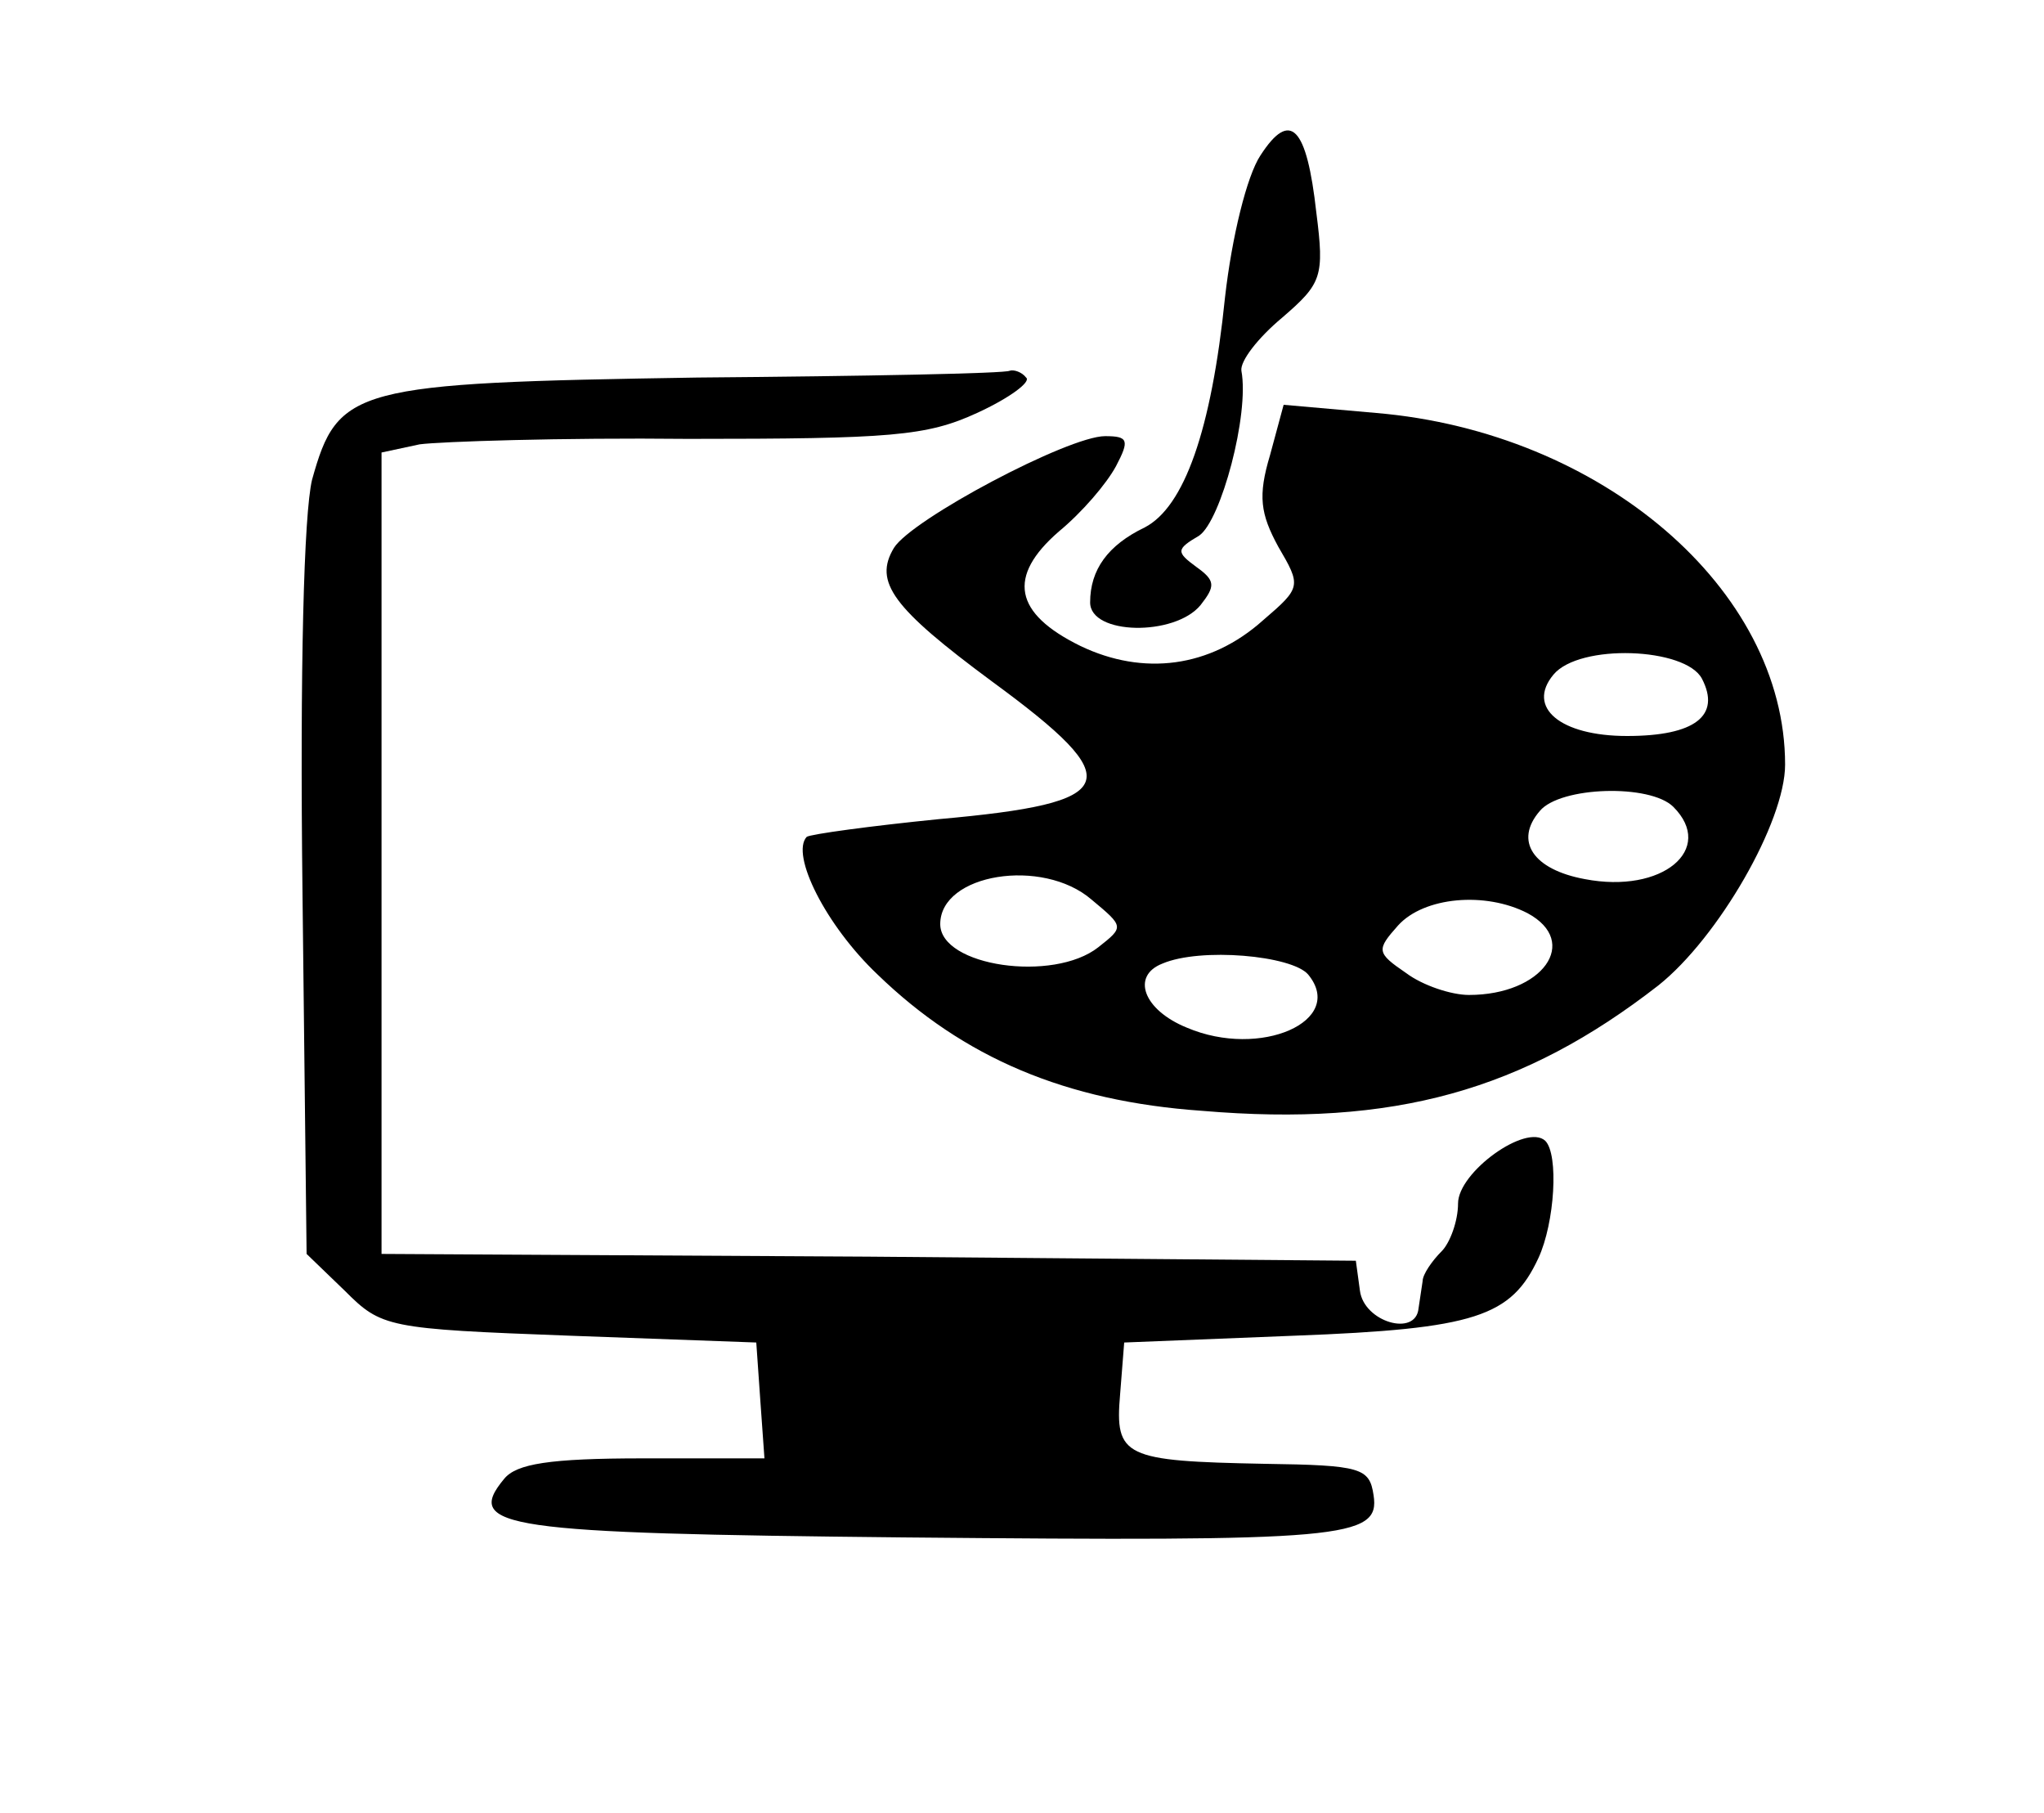
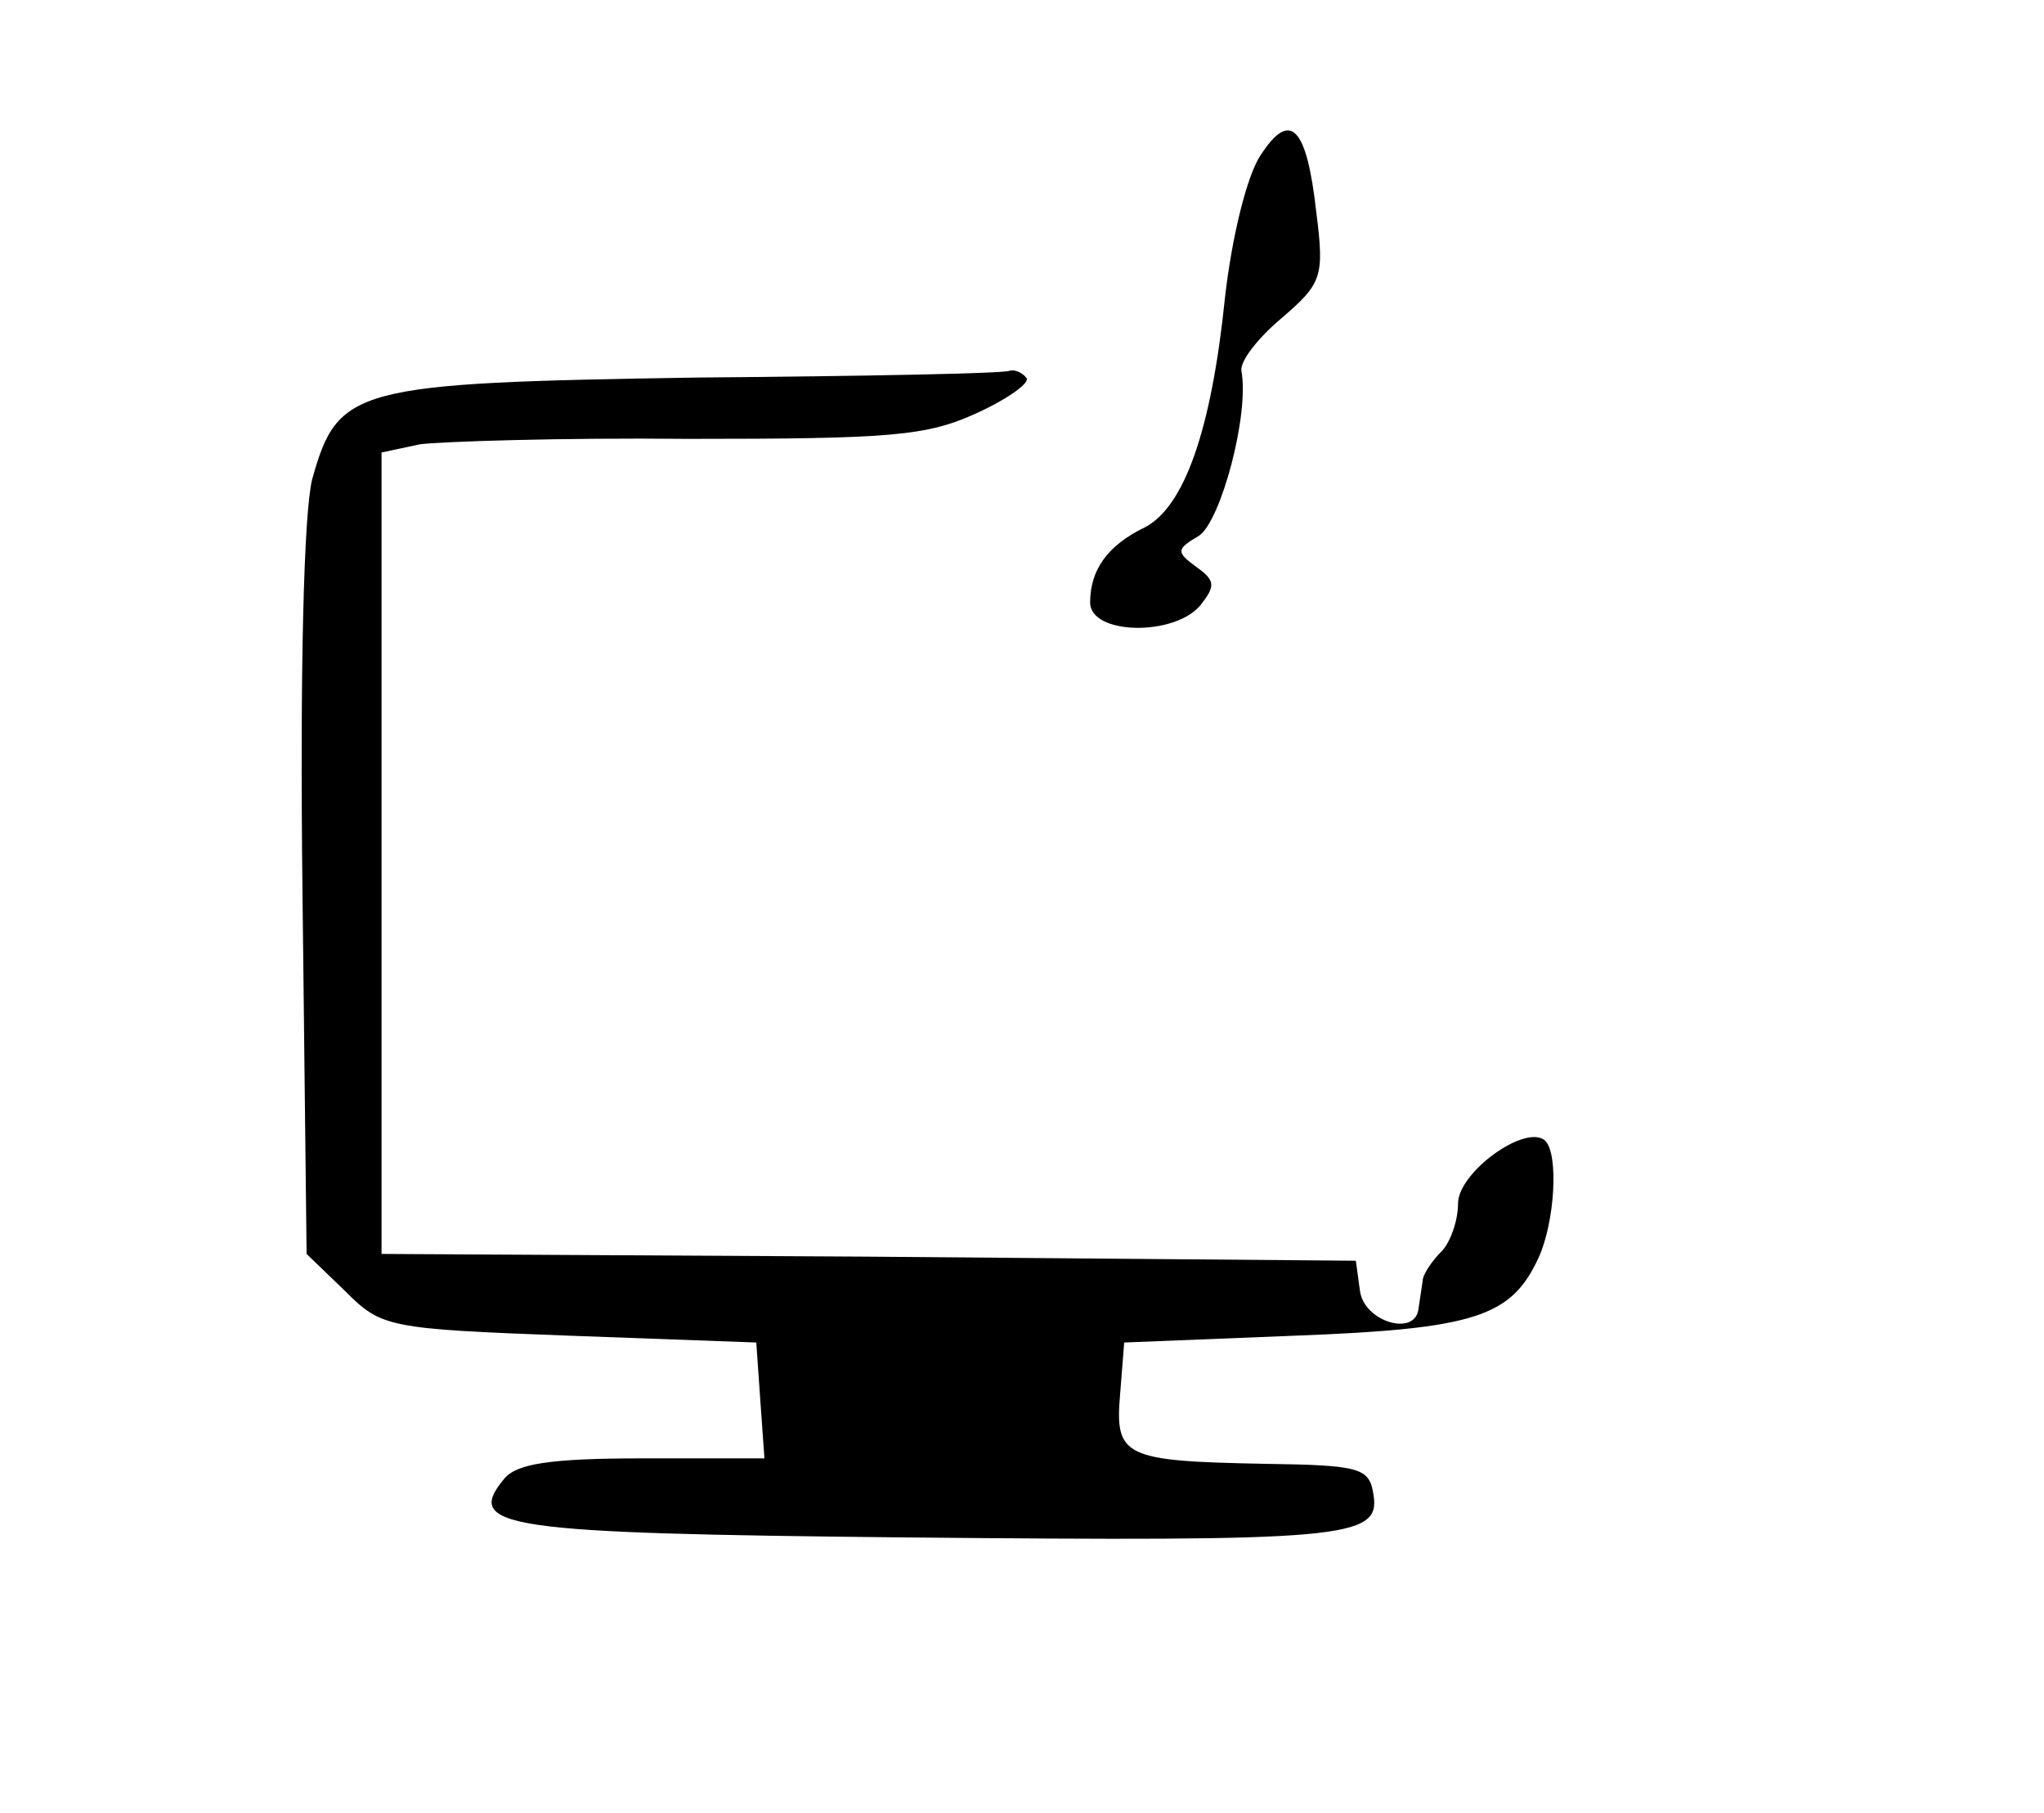
<svg xmlns="http://www.w3.org/2000/svg" width="150pt" height="133pt" viewBox="0 0 150 133" preserveAspectRatio="xMidYMid meet">
  <g transform="translate(0,133) scale(0.1,-0.1)" fill="#000000" stroke="none">
    <path d="M925 1216 c-10 -15 -21 -60 -26 -104 -10 -98 -30 -154 -59 -169 -27 -13 -40 -31 -40 -55 0 -24 62 -25 81 -2 11 14 11 18 -3 28 -15 11 -15 13 2 23 16 11 37 89 31 121 -1 7 12 24 30 39 29 25 31 30 25 77 -7 63 -19 76 -41 42z" />
    <path d="M512 1053 c-253 -4 -264 -7 -283 -75 -6 -25 -9 -138 -7 -304 l3 -264 28 -27 c27 -27 31 -28 165 -33 l137 -5 3 -43 3 -42 -89 0 c-69 0 -93 -4 -102 -15 -30 -36 0 -40 293 -43 323 -3 350 -1 345 31 -3 20 -9 22 -80 23 -103 2 -110 5 -106 51 l3 38 125 5 c133 5 159 14 179 57 12 26 15 76 5 86 -14 13 -64 -23 -64 -46 0 -13 -6 -29 -12 -35 -7 -7 -14 -17 -14 -22 -1 -6 -2 -14 -3 -20 -2 -21 -40 -10 -43 13 l-3 22 -358 3 -357 2 0 294 0 294 28 6 c15 2 104 5 197 4 149 0 175 2 212 19 24 11 40 23 36 26 -3 4 -9 6 -12 5 -3 -2 -106 -4 -229 -5z" />
-     <path d="M932 996 c-9 -30 -7 -43 6 -67 17 -29 17 -30 -11 -54 -39 -35 -88 -41 -134 -19 -49 24 -54 51 -16 84 17 14 35 35 42 48 10 19 9 22 -8 22 -27 0 -142 -61 -155 -82 -15 -25 -1 -44 72 -98 101 -74 95 -89 -39 -101 -50 -5 -94 -11 -97 -13 -12 -13 14 -65 52 -101 63 -61 138 -93 238 -100 141 -12 236 15 335 92 44 35 93 120 93 162 0 129 -135 244 -300 258 l-68 6 -10 -37z m317 -164 c14 -27 -5 -42 -55 -42 -49 0 -74 21 -54 45 19 23 97 20 109 -3z m-21 -94 c31 -31 -8 -64 -65 -53 -38 7 -52 28 -33 50 15 18 81 20 98 3z m-427 -68 c24 -20 24 -20 5 -35 -33 -26 -116 -14 -116 17 0 37 75 49 111 18z m320 -10 c39 -21 11 -60 -43 -60 -13 0 -34 7 -46 16 -22 15 -22 17 -6 35 19 21 64 25 95 9z m-161 -45 c28 -34 -35 -62 -89 -39 -32 13 -41 38 -18 47 28 12 95 6 107 -8z" />
  </g>
</svg>